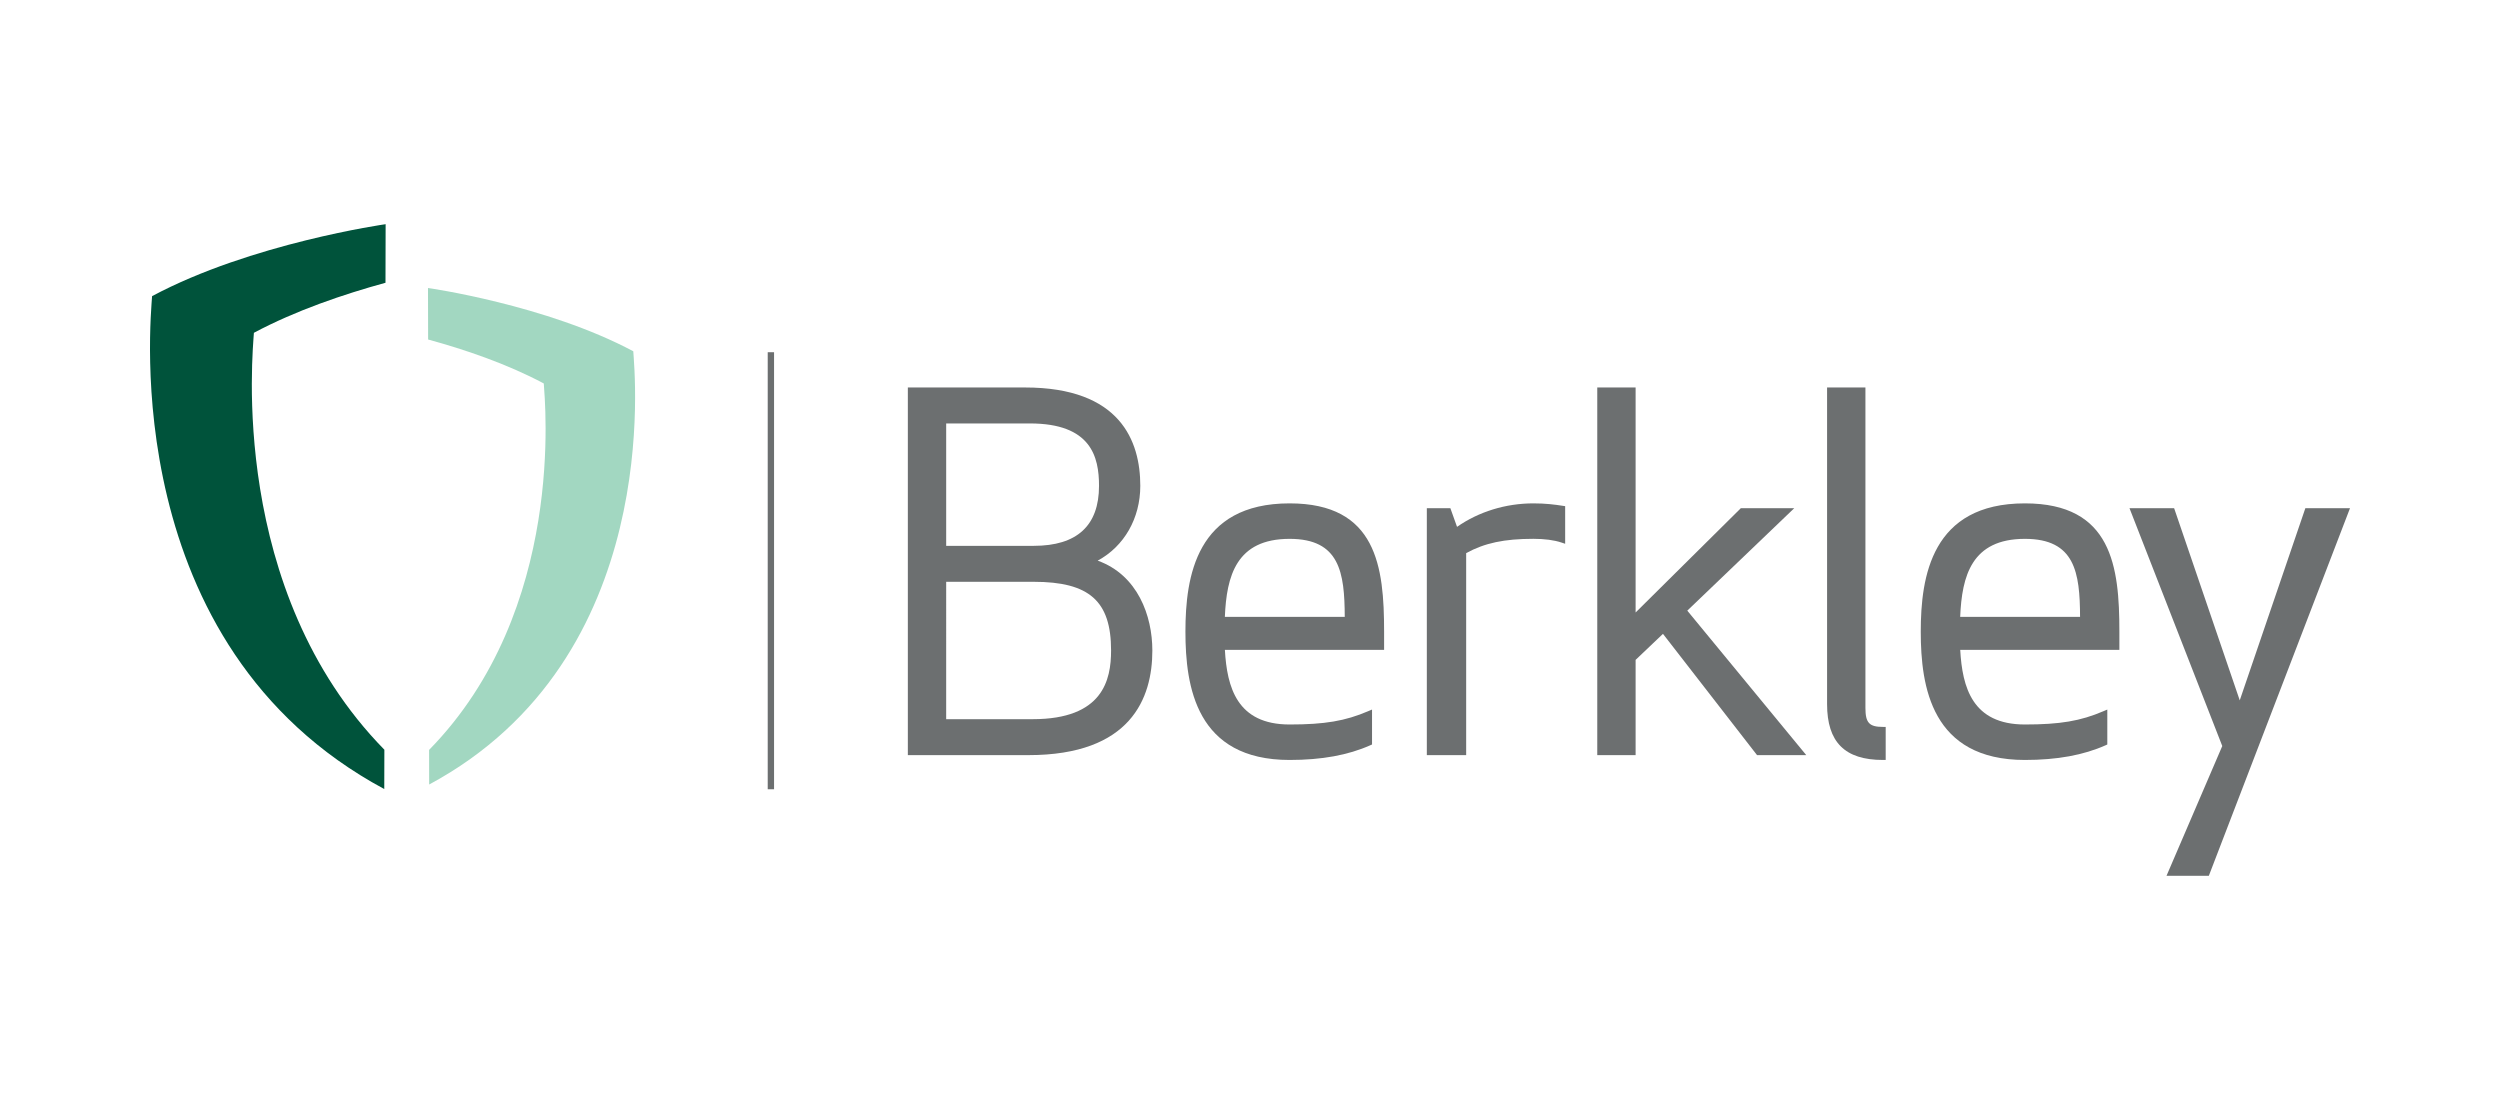
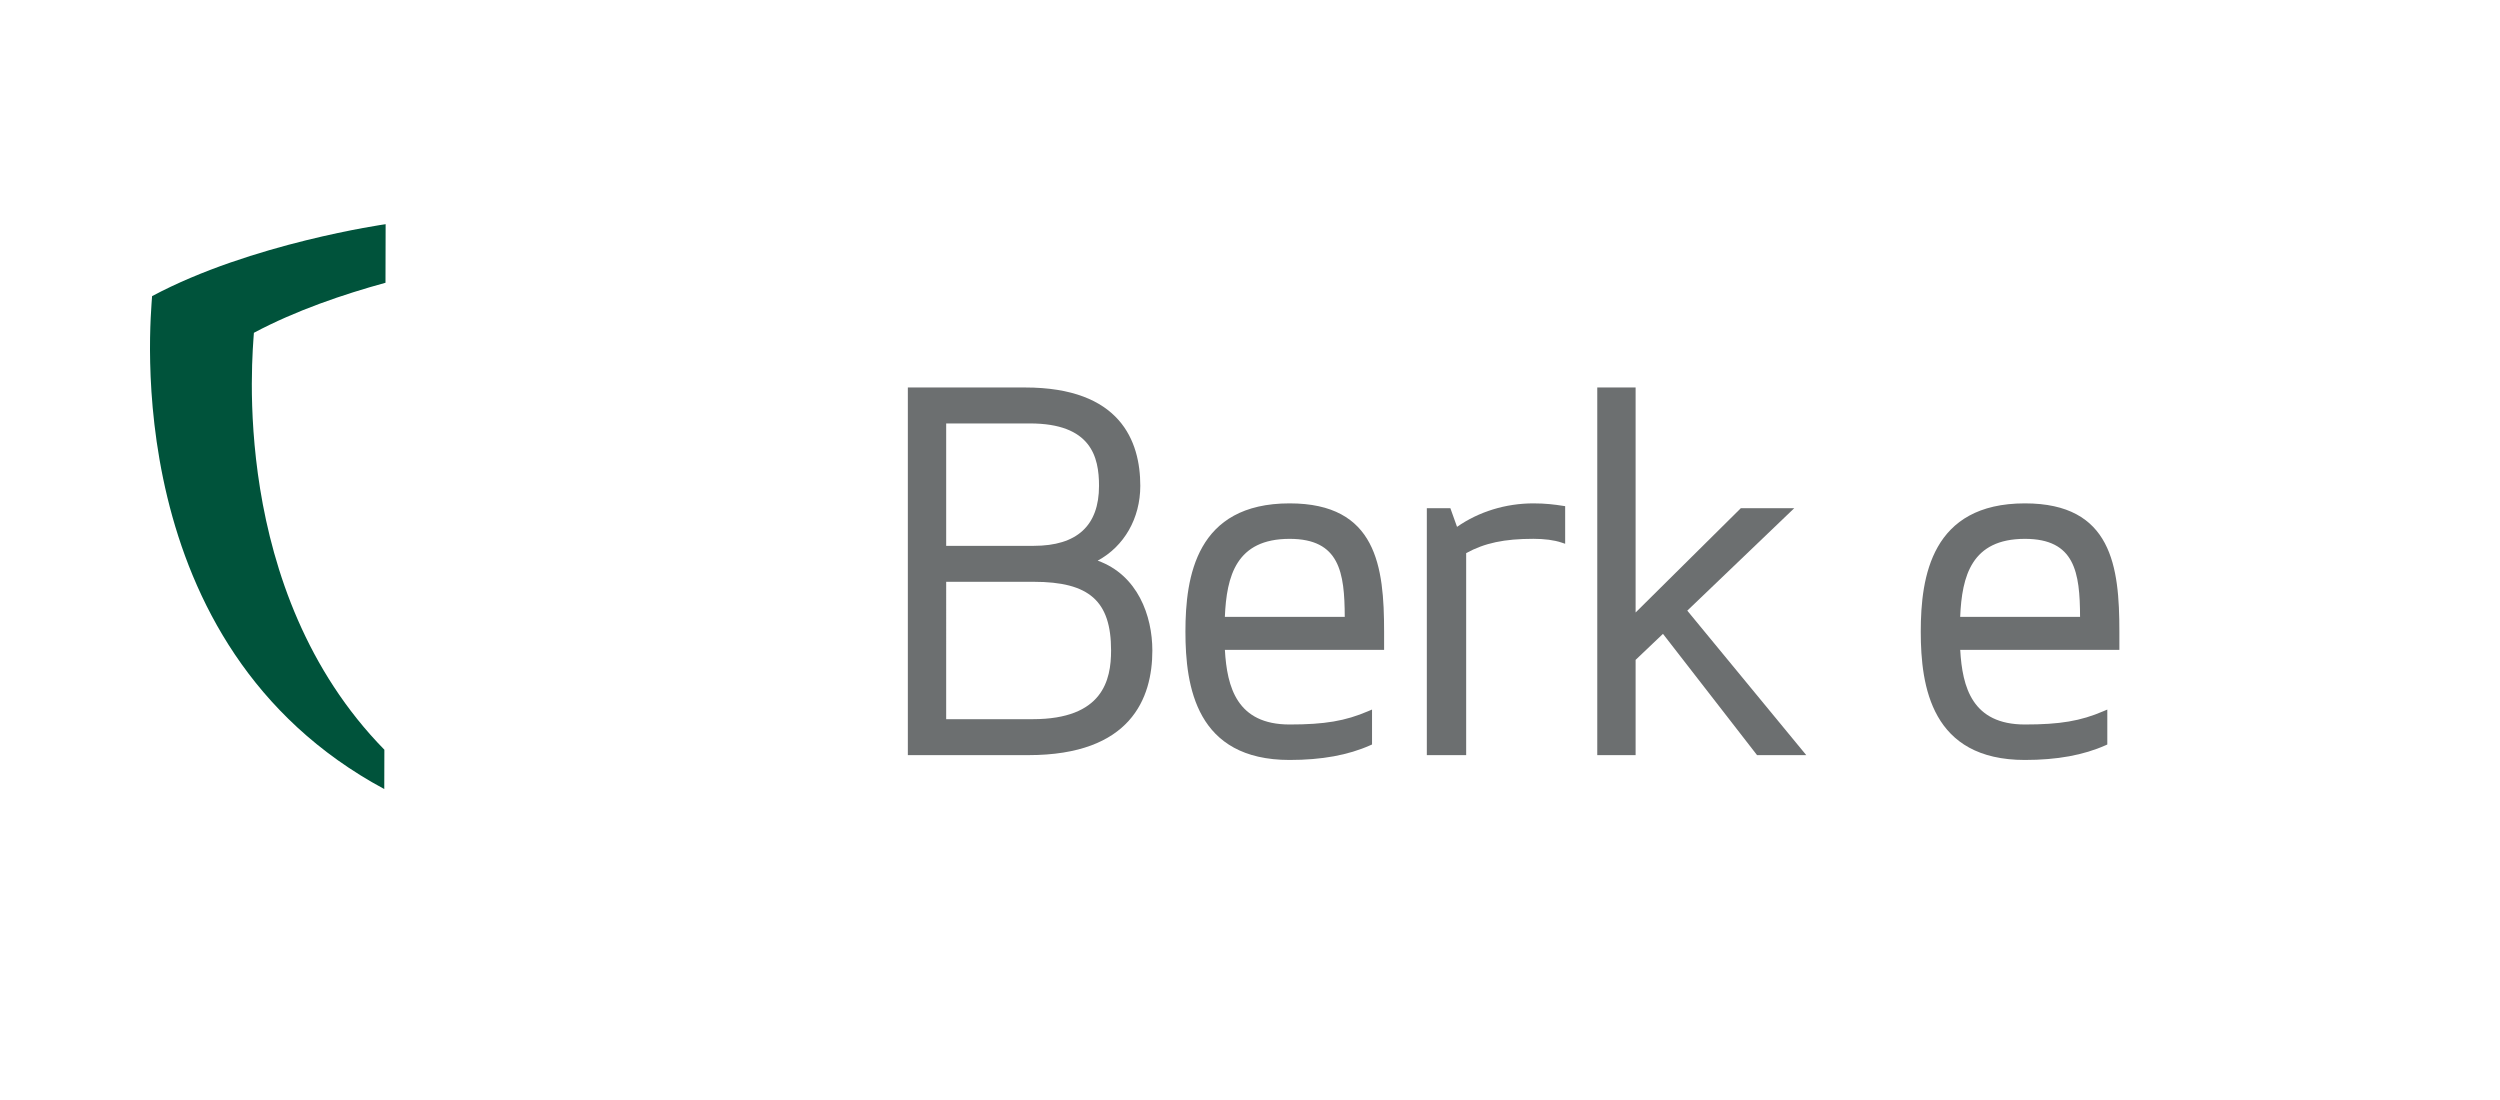
<svg xmlns="http://www.w3.org/2000/svg" version="1.1" id="Capa_1" x="0px" y="0px" width="250px" height="110px" viewBox="0 0 250 110" enable-background="new 0 0 250 110" xml:space="preserve">
  <g>
    <path fill="#00533B" d="M25.39,33.28c4.184-2.233,8.994-3.863,13.159-5.003l0.014-5.858c0,0-13.445,1.899-23.355,7.195   c-0.135,2.309-3.531,34.9,23.219,49.291l0.01-3.934C22.813,59.021,25.275,35.24,25.39,33.28" />
-     <path fill="#A2D7C1" d="M54.378,38.347c-3.679-1.963-7.905-3.396-11.566-4.396L42.799,28.8c0,0,11.816,1.67,20.529,6.326   c0.119,2.028,3.103,30.674-20.411,43.325l-0.007-3.461C56.644,60.975,54.479,40.07,54.378,38.347" />
    <path fill="#6C6F70" d="M109.769,56.064c2.646-1.429,4.26-4.231,4.26-7.48c0-4.487-2.001-9.836-11.525-9.836h-11.72v36.765h12.056   c10.245,0,12.395-5.689,12.395-10.465C115.233,61.586,113.781,57.506,109.769,56.064 M103.372,54.584h-8.754v-12.24h8.367   c6.129,0,6.917,3.335,6.917,6.24C109.902,52.566,107.702,54.584,103.372,54.584 M111.108,65.049c0,2.947-0.812,6.869-7.835,6.869   h-8.655V58.18h8.754C108.94,58.18,111.108,60.107,111.108,65.049" />
    <path fill="#6C6F70" d="M128.959,50.337c-9.337,0-10.416,7.321-10.416,12.827c0,5.51,1.079,12.832,10.416,12.832   c3.217,0,5.859-0.482,8.077-1.473l0.167-0.074v-3.494l-0.387,0.164c-2.291,0.982-4.348,1.33-7.857,1.33   c-5.265,0-6.258-3.723-6.47-7.461h15.921v-1.824C138.41,56.676,137.678,50.337,128.959,50.337 M122.486,61.684   c0.172-4.088,1.135-7.799,6.473-7.799c5.008,0,5.5,3.358,5.516,7.799H122.486z" />
-     <polygon fill="#6C6F70" points="230.535,50.82 223.975,70.035 217.413,50.82 212.949,50.82 222.227,74.604 216.65,87.582    220.882,87.582 235,50.82  " />
-     <path fill="#6C6F70" d="M186.543,70.793V38.749h-3.835V70.41c0,3.809,1.776,5.586,5.589,5.586h0.272v-3.305h-0.272   C186.923,72.691,186.543,72.285,186.543,70.793" />
    <path fill="#6C6F70" d="M202.49,50.337c-9.335,0-10.414,7.321-10.414,12.827c0,5.51,1.079,12.832,10.414,12.832   c3.216,0,5.858-0.482,8.079-1.473l0.162-0.074v-3.494l-0.385,0.164c-2.288,0.982-4.345,1.33-7.856,1.33   c-5.266,0-6.258-3.723-6.468-7.461h15.916v-1.824C211.938,56.676,211.211,50.337,202.49,50.337 M196.018,61.684   c0.172-4.088,1.137-7.799,6.473-7.799c5.007,0,5.5,3.358,5.515,7.799H196.018z" />
    <polygon fill="#6C6F70" points="179.424,50.82 174.083,50.82 163.561,61.25 163.561,38.749 159.726,38.749 159.726,75.51    163.561,75.51 163.561,65.988 166.297,63.385 175.703,75.51 180.624,75.51 168.729,61.064  " />
    <path fill="#6C6F70" d="M153.339,50.337c-2.767,0-5.465,0.831-7.635,2.348l-0.667-1.865h-2.354v24.694h3.934V55.312   c1.845-1.013,3.81-1.43,6.723-1.43c1.124,0,2.069,0.126,2.813,0.374l0.363,0.121v-3.76l-0.234-0.035   C155.477,50.457,154.564,50.337,153.339,50.337" />
-     <rect x="76.772" y="35.222" fill="#6C6F70" width="0.634" height="43.704" />
  </g>
</svg>